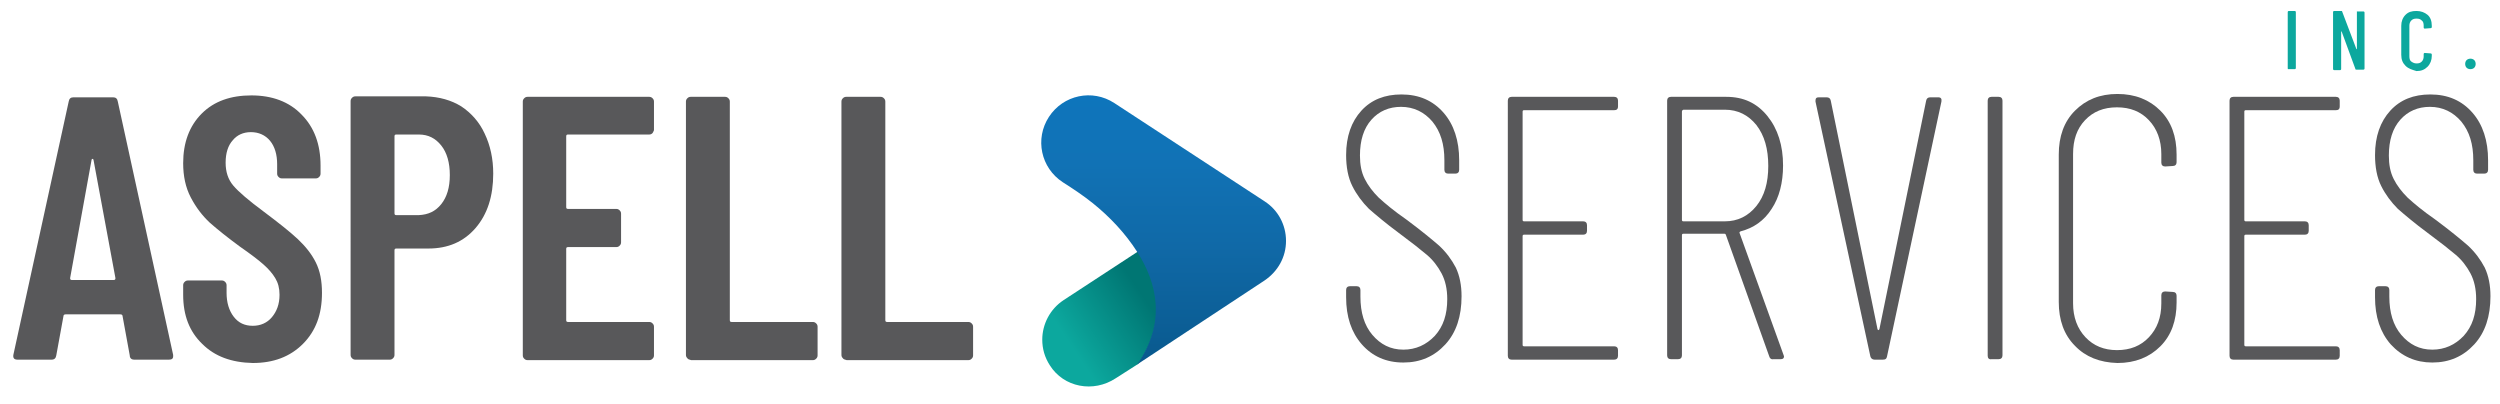
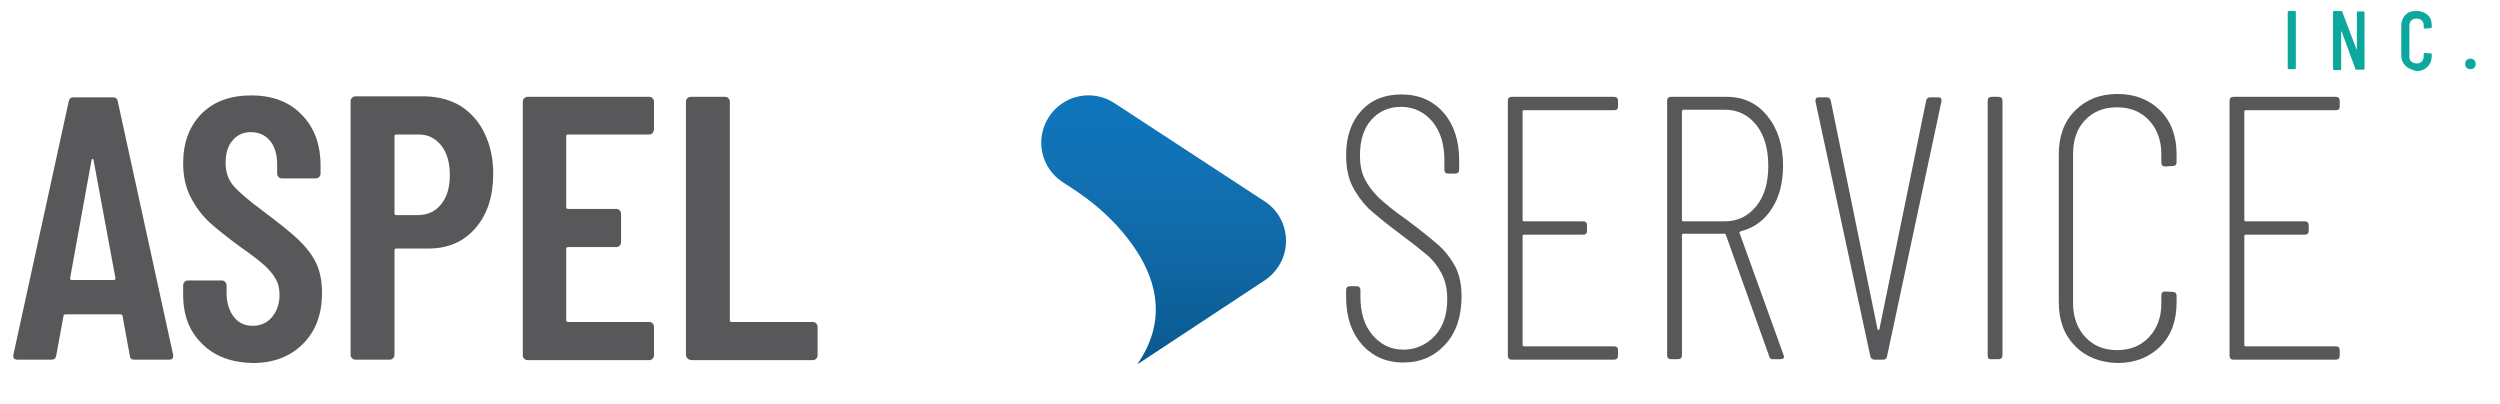
<svg xmlns="http://www.w3.org/2000/svg" version="1.1" id="Layer_1" x="0px" y="0px" viewBox="0 0 524.1 84.7" style="enable-background:new 0 0 524.1 84.7;" xml:space="preserve">
  <style type="text/css">
	.st0{fill:#58585A;}
	.st1{fill:#0CA89E;}
	.st2{fill:url(#SVGID_1_);}
	.st3{fill:url(#SVGID_00000057148687910242632430000014108577601952222389_);}
</style>
  <g>
    <g>
      <path class="st0" d="M285.5,72.2c-2.2-2.5-3.3-5.8-3.3-9.9v-1.5c0-0.5,0.3-0.8,0.8-0.8h1.4c0.5,0,0.8,0.3,0.8,0.8v1.4    c0,3.3,0.8,6,2.5,8s3.8,3.1,6.5,3.1c2.6,0,4.8-1,6.6-2.9c1.8-2,2.6-4.5,2.6-7.7c0-2.1-0.4-3.9-1.2-5.4c-0.8-1.5-1.8-2.8-3.1-3.9    s-3.2-2.6-5.9-4.6c-2.7-2-4.7-3.7-6.2-5c-1.4-1.4-2.6-3-3.5-4.8s-1.3-4-1.3-6.5c0-3.9,1.1-7,3.2-9.3s4.9-3.4,8.4-3.4    c3.7,0,6.6,1.3,8.8,3.8c2.2,2.5,3.3,5.9,3.3,10v2c0,0.5-0.3,0.8-0.8,0.8h-1.5c-0.5,0-0.8-0.3-0.8-0.8v-2c0-3.4-0.8-6-2.5-8.1    c-1.7-2-3.9-3.1-6.6-3.1c-2.5,0-4.6,0.9-6.2,2.7s-2.4,4.3-2.4,7.5c0,1.9,0.3,3.5,1,4.9c0.7,1.4,1.7,2.7,2.9,3.9    c1.3,1.2,3.2,2.8,5.8,4.6c3.1,2.3,5.4,4.2,6.9,5.5c1.5,1.4,2.6,2.9,3.5,4.6c0.8,1.7,1.2,3.7,1.2,6c0,4.2-1.1,7.6-3.4,10.1    s-5.2,3.8-8.8,3.8C290.6,76,287.7,74.7,285.5,72.2z" />
      <path class="st0" d="M338.4,23.1h-18.9c-0.2,0-0.3,0.1-0.3,0.3v22.7c0,0.2,0.1,0.3,0.3,0.3h12.4c0.5,0,0.8,0.3,0.8,0.8v1.2    c0,0.5-0.3,0.8-0.8,0.8h-12.4c-0.2,0-0.3,0.1-0.3,0.3v22.8c0,0.2,0.1,0.3,0.3,0.3h18.9c0.5,0,0.8,0.3,0.8,0.8v1.2    c0,0.5-0.3,0.8-0.8,0.8h-21.5c-0.5,0-0.8-0.3-0.8-0.8V21.1c0-0.5,0.3-0.8,0.8-0.8h21.5c0.5,0,0.8,0.3,0.8,0.8v1.2    C339.2,22.9,338.9,23.1,338.4,23.1z" />
      <path class="st0" d="M370.9,74.7l-9.1-25.5c-0.1-0.2-0.2-0.2-0.3-0.2h-8.6c-0.2,0-0.3,0.1-0.3,0.3v25.2c0,0.5-0.3,0.8-0.8,0.8    h-1.5c-0.5,0-0.8-0.3-0.8-0.8V21.1c0-0.5,0.3-0.8,0.8-0.8h11.6c3.6,0,6.4,1.3,8.6,4s3.3,6.2,3.3,10.4c0,3.6-0.8,6.7-2.4,9.1    c-1.6,2.5-3.8,4-6.5,4.7c-0.2,0.1-0.3,0.2-0.2,0.4l9.2,25.5l0.1,0.3c0,0.4-0.2,0.6-0.7,0.6h-1.5C371.3,75.4,371,75.1,370.9,74.7z     M352.6,23.4v22.7c0,0.2,0.1,0.3,0.3,0.3h8.7c2.7,0,4.9-1.1,6.6-3.2s2.5-4.9,2.5-8.4c0-3.6-0.8-6.4-2.5-8.6    c-1.7-2.1-3.9-3.2-6.6-3.2h-8.7C352.7,23.1,352.6,23.2,352.6,23.4z" />
      <path class="st0" d="M392.1,74.7l-11.5-53.4v-0.2c0-0.5,0.2-0.7,0.7-0.7h1.6c0.5,0,0.8,0.2,0.9,0.7l9.8,47.9    c0.1,0.2,0.1,0.2,0.2,0.2s0.1-0.1,0.2-0.2l9.8-47.9c0.1-0.5,0.4-0.7,0.9-0.7h1.6c0.6,0,0.8,0.3,0.7,0.9l-11.4,53.4    c-0.1,0.5-0.3,0.7-0.9,0.7H393C392.5,75.4,392.2,75.1,392.1,74.7z" />
      <path class="st0" d="M416.7,74.6V21.1c0-0.5,0.3-0.8,0.8-0.8h1.5c0.5,0,0.8,0.3,0.8,0.8v53.4c0,0.5-0.3,0.8-0.8,0.8h-1.5    C417,75.4,416.7,75.1,416.7,74.6z" />
      <path class="st0" d="M435,72.5c-2.3-2.3-3.4-5.4-3.4-9.2V32.4c0-3.8,1.1-6.9,3.4-9.2s5.2-3.5,8.9-3.5c3.7,0,6.7,1.2,9,3.5    s3.4,5.4,3.4,9.2V34c0,0.5-0.3,0.8-0.8,0.8l-1.6,0.1c-0.5,0-0.8-0.3-0.8-0.8v-1.8c0-2.9-0.9-5.3-2.6-7.1s-3.9-2.7-6.7-2.7    c-2.8,0-5,0.9-6.7,2.7s-2.5,4.1-2.5,7.1v31.3c0,2.9,0.9,5.3,2.6,7.1c1.7,1.8,3.9,2.7,6.6,2.7c2.8,0,5-0.9,6.7-2.7    c1.7-1.8,2.6-4.1,2.6-7.1v-1.7c0-0.5,0.3-0.8,0.8-0.8l1.6,0.1c0.5,0,0.8,0.3,0.8,0.8v1.4c0,3.8-1.1,6.9-3.4,9.2s-5.3,3.5-9,3.5    C440.2,76,437.2,74.8,435,72.5z" />
      <path class="st0" d="M489.7,23.1h-18.9c-0.2,0-0.3,0.1-0.3,0.3v22.7c0,0.2,0.1,0.3,0.3,0.3h12.4c0.5,0,0.8,0.3,0.8,0.8v1.2    c0,0.5-0.3,0.8-0.8,0.8h-12.4c-0.2,0-0.3,0.1-0.3,0.3v22.8c0,0.2,0.1,0.3,0.3,0.3h18.9c0.5,0,0.8,0.3,0.8,0.8v1.2    c0,0.5-0.3,0.8-0.8,0.8h-21.5c-0.5,0-0.8-0.3-0.8-0.8V21.1c0-0.5,0.3-0.8,0.8-0.8h21.5c0.5,0,0.8,0.3,0.8,0.8v1.2    C490.5,22.9,490.2,23.1,489.7,23.1z" />
-       <path class="st0" d="M501.2,72.2c-2.2-2.5-3.3-5.8-3.3-9.9v-1.5c0-0.5,0.3-0.8,0.8-0.8h1.4c0.5,0,0.8,0.3,0.8,0.8v1.4    c0,3.3,0.8,6,2.5,8s3.8,3.1,6.5,3.1c2.6,0,4.8-1,6.6-2.9c1.8-2,2.6-4.5,2.6-7.7c0-2.1-0.4-3.9-1.2-5.4s-1.8-2.8-3.1-3.9    s-3.2-2.6-5.9-4.6s-4.7-3.7-6.2-5c-1.4-1.4-2.6-3-3.5-4.8s-1.3-4-1.3-6.5c0-3.9,1.1-7,3.2-9.3c2.1-2.3,4.9-3.4,8.4-3.4    c3.7,0,6.6,1.3,8.8,3.8s3.3,5.9,3.3,10v2c0,0.5-0.3,0.8-0.8,0.8h-1.5c-0.5,0-0.8-0.3-0.8-0.8v-2c0-3.4-0.8-6-2.5-8.1    c-1.7-2-3.9-3.1-6.6-3.1c-2.5,0-4.6,0.9-6.2,2.7c-1.6,1.8-2.4,4.3-2.4,7.5c0,1.9,0.3,3.5,1,4.9c0.7,1.4,1.7,2.7,2.9,3.9    c1.3,1.2,3.2,2.8,5.8,4.6c3.1,2.3,5.4,4.2,6.9,5.5c1.5,1.4,2.6,2.9,3.5,4.6c0.8,1.7,1.2,3.7,1.2,6c0,4.2-1.1,7.6-3.4,10.1    s-5.2,3.8-8.8,3.8C506.4,76,503.5,74.7,501.2,72.2z" />
    </g>
    <g>
      <path class="st0" d="M27.2,74.5l-1.5-8.2c0-0.3-0.2-0.4-0.5-0.4H13.8c-0.3,0-0.5,0.1-0.5,0.4l-1.5,8.2c-0.1,0.6-0.4,0.9-1,0.9H3.7    c-0.7,0-1-0.3-0.9-1l11.6-53.1c0.1-0.6,0.4-0.9,1-0.9h8.3c0.6,0,0.9,0.3,1,0.9l11.6,53.1v0.3c0,0.5-0.3,0.7-0.9,0.7h-7.3    C27.6,75.4,27.2,75.1,27.2,74.5z M15.1,58.7h8.7c0.3,0,0.4-0.1,0.4-0.4l-4.6-24.8c-0.1-0.2-0.1-0.2-0.2-0.2    c-0.1,0-0.2,0.1-0.2,0.2l-4.5,24.8C14.7,58.6,14.8,58.7,15.1,58.7z" />
      <path class="st0" d="M42.4,72.1c-2.7-2.6-4-6-4-10.3v-2c0-0.3,0.1-0.5,0.3-0.7c0.2-0.2,0.4-0.3,0.7-0.3h7.1c0.3,0,0.5,0.1,0.7,0.3    c0.2,0.2,0.3,0.4,0.3,0.7v1.6c0,2,0.5,3.7,1.5,5s2.3,1.9,4,1.9c1.6,0,3-0.6,4-1.8c1-1.2,1.6-2.7,1.6-4.7c0-1.4-0.3-2.5-0.9-3.5    s-1.4-1.9-2.4-2.8s-2.7-2.2-5-3.8c-2.6-1.9-4.7-3.6-6.3-5c-1.6-1.5-2.9-3.2-4-5.3c-1.1-2.1-1.6-4.5-1.6-7.2    c0-4.3,1.3-7.8,3.9-10.4S48.4,20,52.7,20s7.9,1.3,10.5,4c2.7,2.7,4,6.3,4,10.7v1.7c0,0.3-0.1,0.5-0.3,0.7    c-0.2,0.2-0.4,0.3-0.7,0.3h-7.1c-0.3,0-0.5-0.1-0.7-0.3c-0.2-0.2-0.3-0.4-0.3-0.7v-2c0-2-0.5-3.7-1.5-4.9s-2.4-1.8-4-1.8    s-2.9,0.6-3.8,1.7c-1,1.1-1.5,2.7-1.5,4.7c0,1.9,0.5,3.5,1.6,4.8s3.2,3.1,6.3,5.4c3.2,2.4,5.6,4.3,7.2,5.8s2.9,3.1,3.8,4.9    s1.3,3.9,1.3,6.4c0,4.5-1.3,8-4,10.7c-2.7,2.7-6.2,4-10.5,4C48.5,76,45,74.7,42.4,72.1z" />
      <path class="st0" d="M96.7,22.3c2.1,1.4,3.8,3.3,4.9,5.7c1.2,2.5,1.8,5.3,1.8,8.4c0,4.7-1.2,8.5-3.7,11.4s-5.8,4.3-9.9,4.3h-6.7    c-0.3,0-0.4,0.1-0.4,0.4v21.9c0,0.3-0.1,0.5-0.3,0.7c-0.2,0.2-0.4,0.3-0.7,0.3h-7.2c-0.3,0-0.5-0.1-0.7-0.3s-0.3-0.4-0.3-0.7V21.2    c0-0.3,0.1-0.5,0.3-0.7s0.4-0.3,0.7-0.3h14.8C92.1,20.3,94.6,21,96.7,22.3z M92.5,42.8c1.2-1.5,1.8-3.5,1.8-6.1s-0.6-4.7-1.8-6.2    s-2.7-2.3-4.7-2.3h-4.7c-0.3,0-0.4,0.1-0.4,0.4v16.1c0,0.3,0.1,0.4,0.4,0.4h4.7C89.8,45,91.3,44.3,92.5,42.8z" />
      <path class="st0" d="M136.8,27.9c-0.2,0.2-0.4,0.3-0.7,0.3h-17c-0.3,0-0.4,0.1-0.4,0.4v14.8c0,0.3,0.1,0.4,0.4,0.4h10.1    c0.3,0,0.5,0.1,0.7,0.3c0.2,0.2,0.3,0.4,0.3,0.7v6c0,0.3-0.1,0.5-0.3,0.7s-0.4,0.3-0.7,0.3h-10.1c-0.3,0-0.4,0.1-0.4,0.4v14.9    c0,0.3,0.1,0.4,0.4,0.4h17c0.3,0,0.5,0.1,0.7,0.3c0.2,0.2,0.3,0.4,0.3,0.7v6c0,0.3-0.1,0.5-0.3,0.7s-0.4,0.3-0.7,0.3h-25.5    c-0.3,0-0.5-0.1-0.7-0.3c-0.2-0.2-0.3-0.4-0.3-0.7V21.3c0-0.3,0.1-0.5,0.3-0.7s0.4-0.3,0.7-0.3h25.5c0.3,0,0.5,0.1,0.7,0.3    s0.3,0.4,0.3,0.7v6C137,27.5,136.9,27.8,136.8,27.9z" />
      <path class="st0" d="M144.1,75.1c-0.2-0.2-0.3-0.4-0.3-0.7V21.3c0-0.3,0.1-0.5,0.3-0.7s0.4-0.3,0.7-0.3h7.2c0.3,0,0.5,0.1,0.7,0.3    s0.3,0.4,0.3,0.7v45.8c0,0.3,0.1,0.4,0.4,0.4h17c0.3,0,0.5,0.1,0.7,0.3c0.2,0.2,0.3,0.4,0.3,0.7v6c0,0.3-0.1,0.5-0.3,0.7    s-0.4,0.3-0.7,0.3h-25.5C144.5,75.4,144.2,75.3,144.1,75.1z" />
-       <path class="st0" d="M176.7,75.1c-0.2-0.2-0.3-0.4-0.3-0.7V21.3c0-0.3,0.1-0.5,0.3-0.7s0.4-0.3,0.7-0.3h7.2c0.3,0,0.5,0.1,0.7,0.3    s0.3,0.4,0.3,0.7v45.8c0,0.3,0.1,0.4,0.4,0.4h17c0.3,0,0.5,0.1,0.7,0.3c0.2,0.2,0.3,0.4,0.3,0.7v6c0,0.3-0.1,0.5-0.3,0.7    s-0.4,0.3-0.7,0.3h-25.5C177.1,75.4,176.8,75.3,176.7,75.1z" />
    </g>
    <g>
      <path class="st1" d="M479.6,14.3V2.5c0-0.1,0.1-0.2,0.2-0.2h1.3c0.1,0,0.2,0.1,0.2,0.2v11.8c0,0.1-0.1,0.2-0.2,0.2h-1.3    C479.6,14.5,479.6,14.5,479.6,14.3z" />
      <path class="st1" d="M494.2,2.4h1.3c0.1,0,0.2,0.1,0.2,0.2v11.8c0,0.1-0.1,0.2-0.2,0.2H494c-0.1,0-0.2,0-0.2-0.1l-2.9-7.9    c0,0,0,0-0.1,0s0,0,0,0v7.9c0,0.1-0.1,0.2-0.2,0.2h-1.3c-0.1,0-0.2-0.1-0.2-0.2v-12c0-0.1,0.1-0.2,0.2-0.2h1.5    c0.1,0,0.2,0,0.2,0.1l3,7.9c0,0,0,0,0.1,0c0,0,0,0,0-0.1V2.3C494.1,2.4,494.1,2.4,494.2,2.4z" />
      <path class="st1" d="M504.3,13.8c-0.6-0.6-0.9-1.3-0.9-2.3V5.4c0-0.9,0.3-1.7,0.9-2.3c0.6-0.6,1.3-0.8,2.3-0.8    c0.9,0,1.7,0.3,2.3,0.8s0.9,1.3,0.9,2.3v0.3c0,0.1-0.1,0.2-0.2,0.2L508.3,6c-0.1,0-0.2-0.1-0.2-0.2V5.4c0-0.5-0.1-0.9-0.4-1.1    c-0.3-0.3-0.6-0.4-1.1-0.4s-0.8,0.1-1.1,0.4c-0.3,0.3-0.4,0.7-0.4,1.1v6.4c0,0.5,0.1,0.9,0.4,1.1s0.6,0.4,1.1,0.4s0.8-0.1,1.1-0.4    c0.3-0.3,0.4-0.7,0.4-1.1v-0.5c0-0.1,0.1-0.2,0.2-0.2l1.3,0.1c0.1,0,0.2,0.1,0.2,0.2v0.3c0,0.9-0.3,1.7-0.9,2.3    c-0.6,0.6-1.3,0.9-2.3,0.9C505.6,14.6,504.9,14.4,504.3,13.8z" />
      <path class="st1" d="M517.1,14.2c-0.2-0.2-0.3-0.5-0.3-0.8s0.1-0.6,0.3-0.8s0.5-0.3,0.8-0.3s0.6,0.1,0.8,0.3s0.3,0.5,0.3,0.8    s-0.1,0.6-0.3,0.8s-0.5,0.3-0.8,0.3S517.3,14.4,517.1,14.2z" />
    </g>
    <g>
      <g>
        <linearGradient id="SVGID_1_" gradientUnits="userSpaceOnUse" x1="495.535" y1="-408.713" x2="505.704" y2="-393.399" gradientTransform="matrix(0 1 -1 0 -168.303 -432.335)">
          <stop offset="0" style="stop-color:#007673" />
          <stop offset="1" style="stop-color:#0CA89E" />
        </linearGradient>
-         <path class="st2" d="M220.1,76.6c-1.1-1.7-1.6-3.5-1.6-5.4c0-3.2,1.6-6.4,4.5-8.3l15.6-10.2c4.1,6.4,6.2,14.7,0,23.6l0,0l-4.7,3     C229.2,82.4,223,81.2,220.1,76.6z" />
      </g>
      <linearGradient id="SVGID_00000108270293866260681190000003278078886292224677_" gradientUnits="userSpaceOnUse" x1="452.406" y1="-412.224" x2="508.723" y2="-412.224" gradientTransform="matrix(0 1 -1 0 -168.303 -432.335)">
        <stop offset="0" style="stop-color:#0E75BC" />
        <stop offset="0.256" style="stop-color:#1172B5" />
        <stop offset="0.562" style="stop-color:#1069A7" />
        <stop offset="0.892" style="stop-color:#0B5D94" />
        <stop offset="1" style="stop-color:#08588C" />
      </linearGradient>
      <path style="fill:url(#SVGID_00000108270293866260681190000003278078886292224677_);" d="M238.4,76.4c6.2-8.9,4.1-17.2,0-23.6    c-2.5-3.9-5.7-7.3-9.3-10.2c-2-1.6-4.1-3-6.3-4.4c-4.6-3-5.9-9.1-2.9-13.7s9.1-5.9,13.7-2.9l31.5,20.6c2.8,1.8,4.5,4.9,4.5,8.3    s-1.7,6.4-4.5,8.3L238.4,76.4z" />
    </g>
  </g>
</svg>